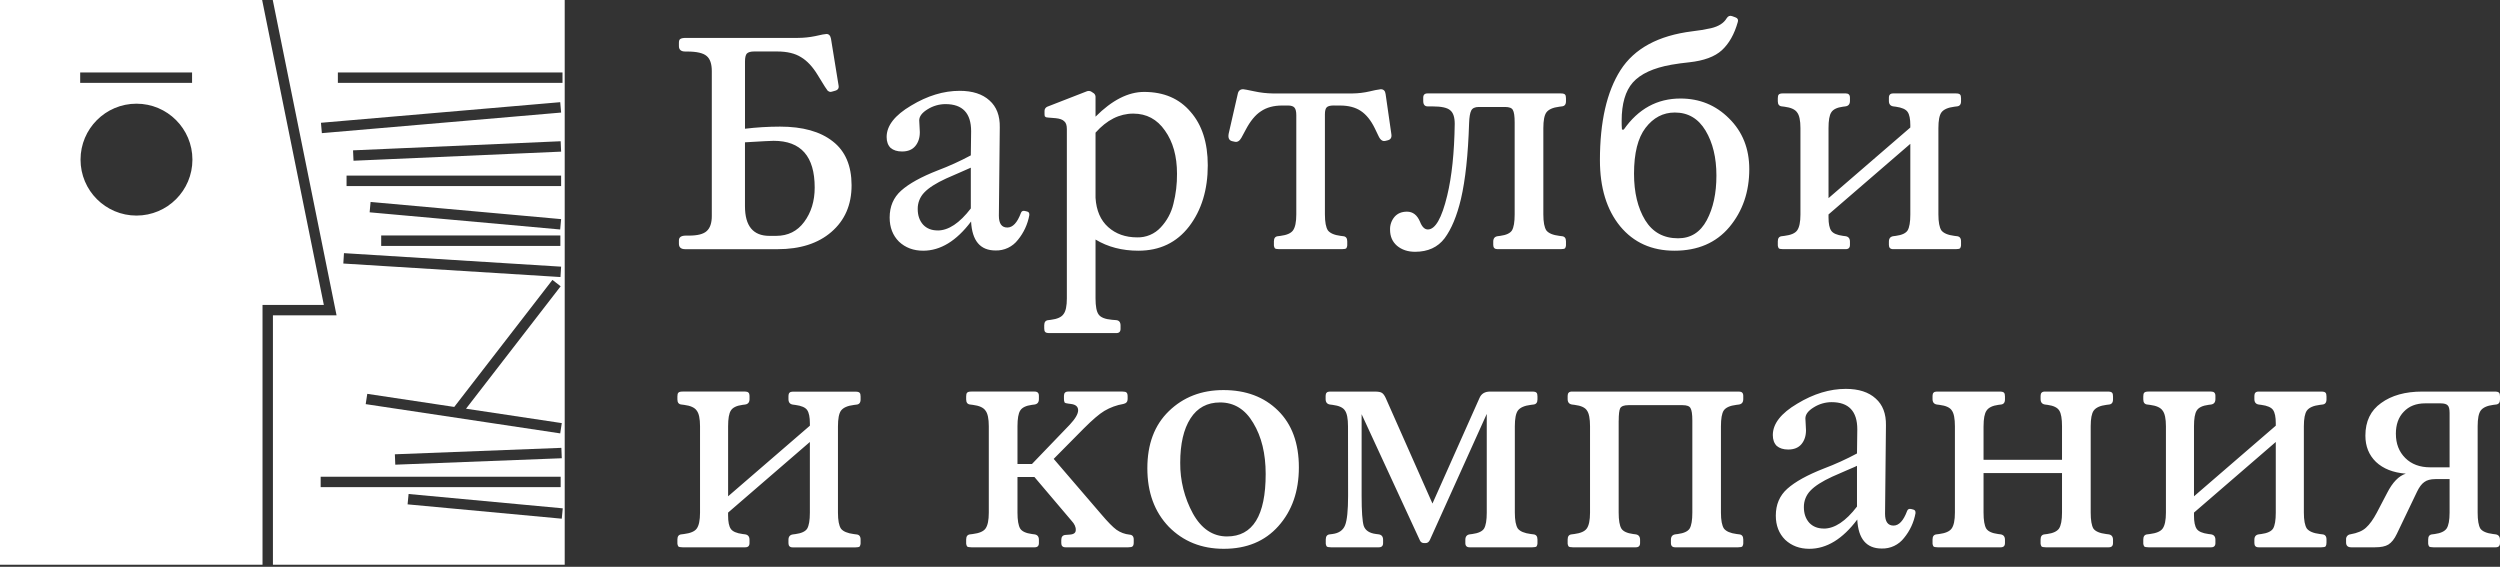
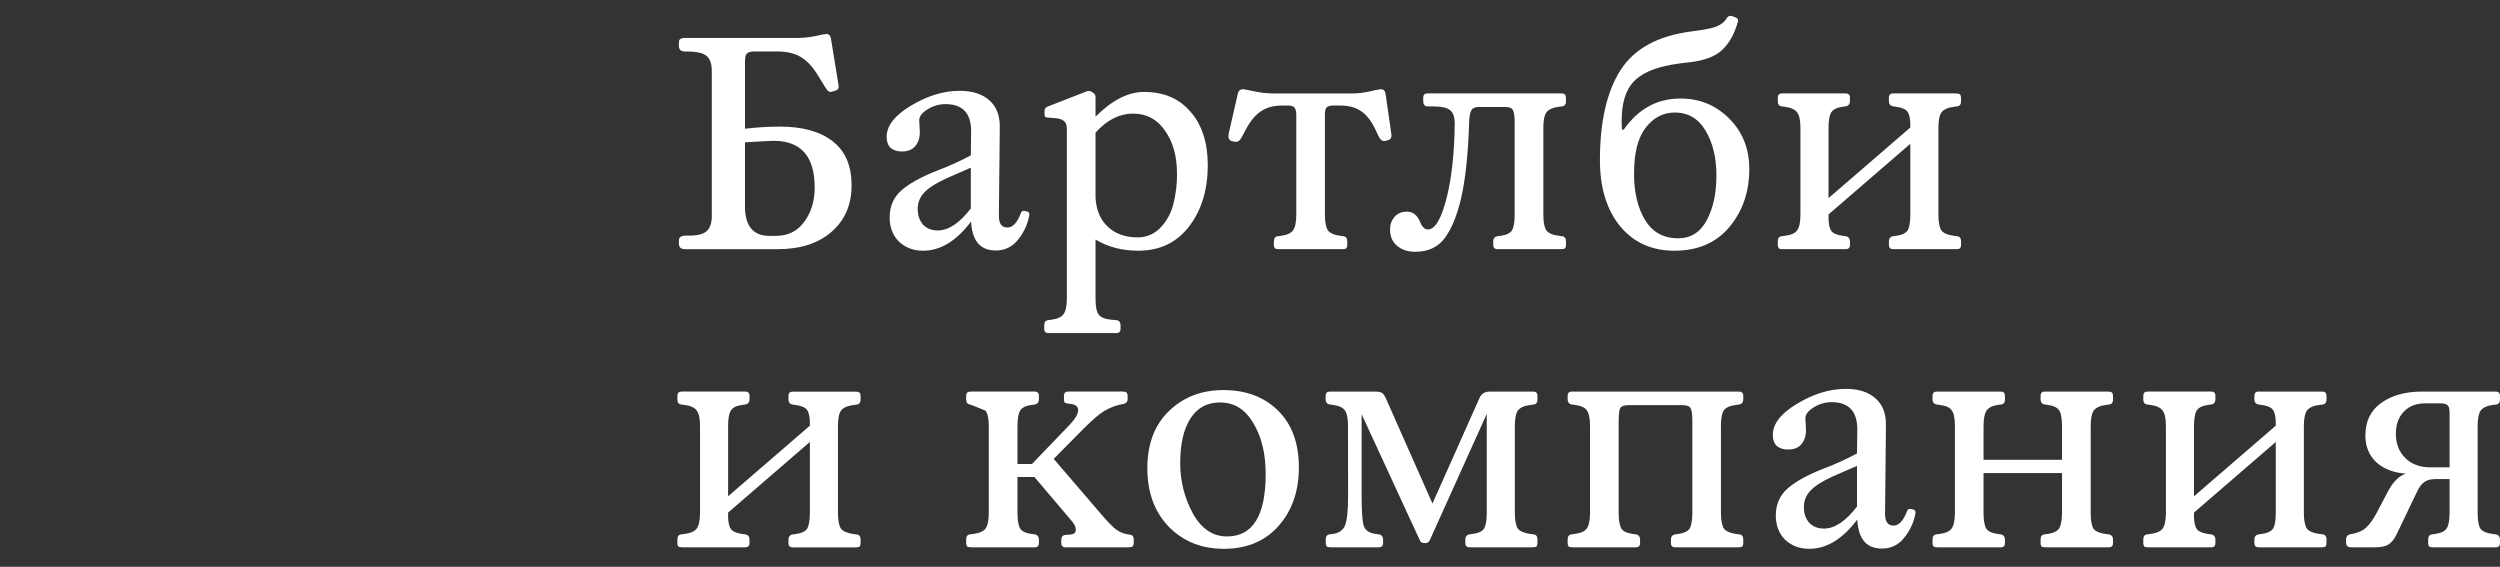
<svg xmlns="http://www.w3.org/2000/svg" width="1160" height="263" viewBox="0 0 1160 263" fill="none">
  <rect x="0" y="0" width="1160" height="263" fill="#333333" stroke="none" />
-   <path d="M318.233 17.587H370.182C372.911 17.583 375.633 17.302 378.305 16.748C381.108 16.093 382.833 15.769 383.488 15.769C384.609 15.769 385.306 16.513 385.584 18.006L389.084 39.571C389.362 40.876 388.849 41.719 387.544 42.092L386.564 42.369C386.113 42.537 385.639 42.632 385.159 42.652C384.754 42.541 384.375 42.35 384.043 42.092C383.76 41.719 383.341 41.111 382.78 40.273L379.41 34.812C377.08 30.969 374.512 28.215 371.707 26.548C368.912 24.777 365.225 23.89 360.644 23.886H349.88C348.308 23.886 347.171 24.216 346.521 24.866C345.959 25.523 345.678 26.746 345.678 28.534V59.731C351.069 59.084 356.493 58.757 361.923 58.751C372.474 58.751 380.642 61.038 386.427 65.611C392.213 70.097 395.114 76.871 395.132 85.933C395.149 94.996 392.021 102.231 385.746 107.639C379.59 112.96 371.283 115.621 360.823 115.621H317.955C315.995 115.621 315.016 114.78 315.016 113.1V111.559C315.016 110.067 316.088 109.322 318.233 109.322H319.632C323.647 109.322 326.401 108.623 327.897 107.225C329.483 105.828 330.276 103.494 330.276 100.224V33.005C330.276 29.647 329.483 27.313 327.897 26.003C326.307 24.606 323.273 23.907 318.794 23.907H317.955C315.995 23.907 315.016 23.067 315.016 21.386V19.825C315.016 18.986 315.199 18.425 315.576 18.148C316.044 17.777 316.93 17.59 318.233 17.587ZM358.973 65.338C357.757 65.338 353.322 65.57 345.667 66.035V95.722C345.667 104.865 349.449 109.439 357.013 109.442H360.094C365.6 109.442 369.941 107.295 373.117 103.002C376.383 98.614 378.017 93.293 378.017 87.039C378.024 72.572 371.676 65.338 358.973 65.338ZM428.341 116.328C423.855 116.328 420.12 114.931 417.137 112.136C414.244 109.243 412.798 105.508 412.798 100.932C412.798 95.799 414.571 91.645 418.117 88.47C421.757 85.207 427.404 82.08 435.059 79.089C440.341 77.096 445.486 74.757 450.461 72.088L450.602 60.884C450.602 52.499 446.635 48.307 438.701 48.307C435.779 48.314 432.916 49.138 430.437 50.686C427.827 52.276 426.521 54.003 426.517 55.869C426.517 56.337 426.564 57.222 426.659 58.526C426.753 59.741 426.8 60.674 426.8 61.329C426.8 63.939 426.101 66.086 424.704 67.77C423.306 69.454 421.252 70.294 418.541 70.29C416.305 70.29 414.532 69.73 413.222 68.608C412.006 67.392 411.398 65.712 411.398 63.567C411.398 58.327 415.18 53.472 422.744 49.004C430.308 44.431 437.819 42.144 445.278 42.144C451.252 42.144 455.872 43.637 459.139 46.624C462.406 49.517 463.992 53.671 463.897 59.086L463.478 100.114C463.478 103.754 464.785 105.575 467.398 105.575C469.92 105.575 472.017 103.335 473.687 98.856C473.963 98.011 474.569 97.684 475.505 97.876L476.627 98.154C477.371 98.343 477.701 98.898 477.606 99.836C476.844 104.055 475.012 108.008 472.287 111.318C471.069 112.895 469.495 114.161 467.693 115.013C465.891 115.864 463.914 116.277 461.922 116.218C454.833 116.218 451.053 111.737 450.581 102.776C443.783 111.811 436.369 116.328 428.341 116.328ZM435.059 106.942C440.1 106.942 445.234 103.536 450.461 96.723V77.8C450.367 77.891 448.78 78.59 445.702 79.896L438.979 82.836C434.315 84.985 430.954 87.133 428.896 89.282C427.9 90.298 427.115 91.501 426.587 92.823C426.059 94.144 425.798 95.557 425.82 96.98C425.82 99.967 426.66 102.395 428.341 104.264C430.018 106.036 432.257 106.921 435.059 106.921V106.942ZM508.326 61.555V91.803C508.7 97.682 510.66 102.208 514.206 105.381C517.752 108.553 522.233 110.141 527.648 110.144C529.692 110.197 531.725 109.811 533.608 109.014C535.492 108.217 537.183 107.026 538.569 105.522C541.454 102.46 543.483 98.694 544.454 94.601C545.617 90.026 546.181 85.319 546.131 80.599C546.131 72.476 544.264 65.801 540.529 60.575C536.892 55.334 531.992 52.714 525.829 52.714C519.401 52.728 513.567 55.675 508.326 61.555ZM495.021 59.872C495.021 58.101 494.601 56.885 493.763 56.236C493.012 55.488 491.705 55.022 489.843 54.836L486.342 54.553C486.02 54.479 485.692 54.431 485.362 54.412C485.153 54.304 484.964 54.163 484.802 53.993C484.696 53.629 484.648 53.25 484.66 52.871V51.613C484.625 51.176 484.727 50.738 484.954 50.362C485.181 49.986 485.52 49.69 485.923 49.517L504.265 42.374C504.602 42.236 504.966 42.177 505.329 42.202C505.693 42.226 506.046 42.334 506.361 42.516L507.619 43.354C507.868 43.583 508.061 43.866 508.184 44.181C508.306 44.497 508.355 44.836 508.326 45.173V54.134C515.977 46.48 523.489 42.652 530.86 42.652C540.007 42.652 547.195 45.732 552.425 51.891C557.742 57.96 560.402 66.222 560.406 76.679C560.406 88.068 557.512 97.543 551.723 105.103C545.941 112.586 538.103 116.328 528.209 116.328C520.645 116.328 514.017 114.6 508.326 111.145V138.448C508.326 142.092 508.793 144.565 509.725 145.869C510.658 147.266 512.754 148.106 516.014 148.389L517.838 148.531C519.235 148.625 519.934 149.465 519.934 151.051V152.592C519.934 153.897 519.284 154.552 517.974 154.552H486.903C485.855 154.552 485.221 154.363 484.938 153.991C484.66 153.714 484.519 153.153 484.519 152.314V150.915C484.519 149.423 485.172 148.63 486.479 148.536L487.6 148.395C490.587 148.024 492.547 147.139 493.48 145.738C494.507 144.427 495.021 141.999 495.021 138.453V59.872ZM618.822 48.951C617.232 48.951 616.158 49.233 615.599 49.795C615.043 50.35 614.76 51.425 614.76 53.013V99.501C614.76 103.05 615.227 105.524 616.159 106.921C617.187 108.232 619.146 109.072 622.039 109.442L623.161 109.584C624.471 109.678 625.121 110.469 625.121 111.963V113.367C625.174 114.002 625.028 114.638 624.701 115.186C624.424 115.463 623.769 115.605 622.741 115.605H593.479C592.431 115.605 591.796 115.463 591.519 115.186C591.19 114.639 591.042 114.003 591.094 113.367V111.963C591.094 110.467 591.748 109.674 593.054 109.584L594.176 109.442C597.072 109.072 598.993 108.232 599.94 106.921C600.967 105.524 601.481 103.05 601.481 99.501V53.442C601.481 51.765 601.2 50.599 600.637 49.942C600.082 49.292 599.096 48.962 597.697 48.962H594.899C590.979 48.962 587.711 49.849 585.094 51.624C582.484 53.304 580.105 56.199 577.956 60.307L575.996 63.944C575.154 65.439 574.127 66.047 572.915 65.768L571.652 65.485C570.255 65.115 569.741 63.948 570.111 61.984L574.304 43.643C574.581 42.149 575.425 41.4 576.824 41.4C577.196 41.4 578.921 41.73 582.007 42.38C584.813 42.993 587.673 43.321 590.544 43.36H627.515C630.249 43.335 632.972 43.007 635.633 42.38C637.293 41.955 638.976 41.627 640.674 41.4C641.984 41.4 642.729 42.149 642.917 43.643L645.574 62.126C645.857 63.715 645.345 64.695 644.039 65.066L642.917 65.349C641.607 65.721 640.538 65.019 639.694 63.252L637.876 59.469C636.098 55.832 633.951 53.172 631.435 51.488C628.92 49.804 625.699 48.964 621.772 48.967L618.822 48.951ZM664.718 49.37H662.475C661.077 49.37 660.379 48.53 660.379 46.85V45.314C660.379 44.004 661.032 43.349 662.338 43.349H724.234C725.282 43.349 725.911 43.538 726.194 43.91C726.471 44.193 726.613 44.754 726.613 45.592V46.991C726.613 48.485 725.958 49.281 724.653 49.37L723.531 49.512C720.544 49.882 718.537 50.77 717.51 52.174C716.577 53.477 716.111 55.904 716.111 59.453V99.501C716.111 103.05 716.577 105.524 717.51 106.921C718.537 108.232 720.544 109.072 723.531 109.442L724.653 109.584C725.96 109.678 726.613 110.471 726.613 111.963V113.367C726.664 114.002 726.518 114.637 726.194 115.186C725.911 115.463 725.261 115.605 724.234 115.605H694.829C693.519 115.605 692.864 114.952 692.864 113.645V112.104C692.864 110.612 693.563 109.772 694.96 109.584L696.082 109.442C698.877 109.072 700.697 108.232 701.542 106.921C702.381 105.524 702.802 103.05 702.805 99.501V56.796C702.805 53.897 702.524 51.975 701.962 51.032C701.494 50.099 700.281 49.633 698.325 49.633H686.141C684.364 49.633 683.201 50.193 682.64 51.309C682.079 52.426 681.754 54.391 681.66 57.194C681.192 71.847 679.931 83.563 677.876 92.342C676.011 100.182 673.49 106.249 670.314 110.543C667.142 114.735 662.569 116.831 656.595 116.831C653.234 116.831 650.439 115.898 648.21 114.033C646.062 112.167 644.987 109.694 644.987 106.612C644.906 104.413 645.654 102.264 647.083 100.591C648.481 99.005 650.402 98.212 652.848 98.212C655.552 98.212 657.557 99.752 658.864 102.834C659.8 105.258 661.023 106.471 662.532 106.471C665.984 106.471 668.971 101.242 671.494 90.786C673.642 81.919 674.809 70.811 674.994 57.462C674.994 54.38 674.295 52.284 672.898 51.173C671.553 49.971 668.826 49.37 664.718 49.37ZM776.953 116.328C766.406 116.328 758.003 112.546 751.746 104.982C745.496 97.331 742.369 87.111 742.366 74.32C742.366 56.503 745.54 42.593 751.888 32.59C758.326 22.508 769.435 16.486 785.212 14.527C788.129 14.199 791.028 13.72 793.895 13.091C797.441 12.252 799.868 10.711 801.174 8.469C801.829 7.42 802.673 7.117 803.695 7.489L805.236 8.049C806.284 8.421 806.64 9.124 806.357 10.146C804.764 15.837 802.291 20.225 798.937 23.31C795.667 26.297 790.625 28.162 783.813 28.906C781.018 29.189 778.263 29.563 775.548 30.028C767.164 31.523 761.189 34.276 757.626 38.287C754.174 42.21 752.448 48.139 752.448 56.073C752.426 57.428 752.471 58.784 752.585 60.134H753.428C760.147 50.516 768.921 45.709 779.751 45.713C788.622 45.713 796.133 48.792 802.285 54.952C808.535 61.114 811.662 68.956 811.666 78.476C811.666 89.023 808.586 97.985 802.427 105.36C796.271 112.672 787.78 116.328 776.953 116.328ZM758.187 80.619C758.187 89.301 759.914 96.489 763.37 102.184C766.821 107.774 771.91 110.569 778.635 110.569C784.511 110.569 788.945 107.774 791.935 102.184C794.926 96.594 796.419 89.686 796.416 81.458C796.416 73.153 794.736 66.199 791.375 60.596C788.014 54.992 783.252 52.197 777.089 52.211C771.677 52.211 767.151 54.59 763.511 59.348C759.965 63.995 758.19 71.078 758.187 80.599V80.619ZM886.39 58.085C886.39 55.193 885.969 53.138 885.127 51.923C884.285 50.707 882.465 49.903 879.666 49.512L878.545 49.37C877.14 49.187 876.449 48.322 876.449 46.85V45.314C876.449 44.004 877.102 43.349 878.408 43.349H907.54C908.588 43.349 909.212 43.538 909.5 43.91C909.778 44.193 909.919 44.754 909.919 45.592V46.991C909.919 48.485 909.264 49.281 907.954 49.37L906.833 49.512C903.851 49.884 901.839 50.775 900.811 52.174C899.879 53.477 899.414 55.904 899.418 59.453V99.501C899.418 103.05 899.882 105.524 900.811 106.921C901.86 108.232 903.851 109.07 906.833 109.442L907.954 109.584C909.264 109.678 909.919 110.471 909.919 111.963V113.367C909.971 114.002 909.824 114.637 909.5 115.186C909.212 115.463 908.562 115.605 907.54 115.605H878.408C877.102 115.605 876.449 114.952 876.449 113.645V112.104C876.449 110.611 877.145 109.772 878.545 109.584L879.666 109.442C882.461 109.072 884.281 108.232 885.127 106.921C885.972 105.524 886.393 103.05 886.39 99.501V66.737L848.433 99.501V100.9C848.433 103.798 848.852 105.847 849.696 107.063C850.54 108.279 852.358 109.07 855.156 109.442L856.278 109.584C857.672 109.772 858.374 110.632 858.374 112.104V113.645C858.374 114.952 857.721 115.605 856.414 115.605H827.282C826.234 115.605 825.6 115.463 825.322 115.186C824.998 114.637 824.852 114.002 824.903 113.367V111.963C824.903 110.467 825.556 109.674 826.863 109.584L827.99 109.442C830.973 109.072 832.932 108.232 833.864 106.921C834.892 105.524 835.405 103.05 835.405 99.501V59.453C835.405 55.904 834.892 53.477 833.864 52.174C832.932 50.777 830.973 49.889 827.99 49.512L826.863 49.37C825.558 49.281 824.903 48.485 824.903 46.991V45.582C824.903 44.743 825.045 44.182 825.322 43.899C825.6 43.527 826.255 43.339 827.282 43.339H856.414C857.721 43.339 858.374 43.994 858.374 45.304V46.839C858.374 48.333 857.667 49.177 856.278 49.36L855.156 49.502C852.362 49.872 850.541 50.759 849.696 52.164C848.85 53.467 848.429 55.893 848.433 59.443V91.934L886.384 59.17L886.39 58.085ZM375.784 196.434C375.784 193.541 375.365 191.487 374.526 190.271C373.688 189.055 371.868 188.262 369.066 187.892L367.944 187.75C366.545 187.567 365.848 186.702 365.848 185.23V183.689C365.848 182.382 366.501 181.729 367.808 181.729H396.935C397.983 181.729 398.617 181.918 398.895 182.29C399.172 182.573 399.314 183.128 399.314 183.972V185.371C399.314 186.863 398.66 187.656 397.354 187.75L396.232 187.892C393.245 188.262 391.238 189.15 390.211 190.554C389.278 191.861 388.812 194.287 388.812 197.833V237.881C388.812 241.427 389.278 243.9 390.211 245.301C391.238 246.604 393.245 247.445 396.232 247.822L397.354 247.964C398.66 248.058 399.314 248.851 399.314 250.343V251.742C399.362 252.378 399.216 253.014 398.895 253.566C398.617 253.843 397.962 253.985 396.935 253.985H367.803C366.496 253.985 365.843 253.332 365.843 252.025V250.484C365.843 248.991 366.545 248.147 367.939 247.964L369.061 247.822C371.855 247.448 373.676 246.608 374.521 245.301C375.36 243.904 375.779 241.43 375.779 237.881V205.075L337.833 237.844V239.243C337.833 242.136 338.254 244.19 339.096 245.406C339.937 246.622 341.758 247.415 344.556 247.785L345.672 247.927C347.077 248.11 347.768 248.975 347.768 250.447V251.988C347.768 253.295 347.115 253.948 345.809 253.948H316.692C315.644 253.948 315.016 253.807 314.733 253.529C314.411 252.978 314.265 252.342 314.313 251.705V250.306C314.313 248.811 314.967 248.018 316.273 247.927L317.395 247.785C320.382 247.412 322.342 246.571 323.275 245.265C324.302 243.867 324.815 241.394 324.815 237.844V197.796C324.815 194.25 324.302 191.824 323.275 190.517C322.342 189.12 320.382 188.233 317.395 187.855L316.273 187.714C314.967 187.619 314.313 186.826 314.313 185.335V183.93C314.313 183.086 314.455 182.531 314.733 182.248C315.016 181.876 315.665 181.687 316.692 181.687H345.819C347.126 181.687 347.779 182.341 347.779 183.647V185.188C347.779 186.681 347.082 187.525 345.683 187.709L344.567 187.85C341.772 188.22 339.951 189.108 339.106 190.512C338.261 191.819 337.84 194.245 337.843 197.791V230.282L375.789 197.519L375.784 196.434ZM450.681 253.948C449.633 253.948 449.004 253.807 448.721 253.529C448.399 252.978 448.253 252.342 448.302 251.705V250.306C448.302 248.811 448.955 248.018 450.262 247.927L451.383 247.785C454.37 247.412 456.33 246.571 457.263 245.265C458.29 243.867 458.804 241.394 458.804 237.844V197.796C458.804 194.25 458.29 191.824 457.263 190.517C456.33 189.12 454.37 188.233 451.383 187.855L450.262 187.714C448.955 187.619 448.302 186.826 448.302 185.335V183.93C448.302 183.086 448.443 182.531 448.721 182.248C449.004 181.876 449.654 181.687 450.681 181.687H480.085C481.395 181.687 482.05 182.341 482.05 183.647V185.188C482.05 186.681 481.348 187.525 479.954 187.709L478.833 187.85C476.038 188.22 474.218 189.108 473.372 190.512C472.534 191.819 472.113 194.245 472.109 197.791V215.294H478.833L496.336 197.089C498.953 194.294 500.259 192.055 500.256 190.371C500.252 188.687 499.133 187.707 496.897 187.431L495.775 187.289C494.842 187.195 494.235 187.012 493.957 186.729C493.732 186.15 493.635 185.53 493.674 184.91V183.647C493.674 182.341 494.327 181.687 495.634 181.687H520.84C521.773 181.687 522.381 181.829 522.659 182.106C523.036 182.389 523.22 182.997 523.22 183.93V185.188C523.22 186.404 522.565 187.148 521.26 187.431C518.148 187.955 515.158 189.046 512.44 190.648C510.103 192.046 506.929 194.753 502.918 198.771L488.915 212.92L510.925 238.546C514.007 242.183 516.388 244.61 518.068 245.825C519.85 247.076 521.923 247.849 524.089 248.068C525.394 248.157 526.049 248.907 526.049 250.306V251.705C526.049 252.638 525.861 253.246 525.489 253.529C525.206 253.807 524.556 253.948 523.529 253.948H494.392C493.085 253.948 492.432 253.295 492.432 251.988V250.584C492.432 249.088 493.085 248.295 494.392 248.205L496.21 248.068C498.17 247.974 499.15 247.275 499.15 245.972C499.244 244.575 498.591 243.127 497.19 241.628L479.97 221.326H472.109V237.849C472.109 241.395 472.53 243.869 473.372 245.27C474.211 246.573 476.031 247.413 478.833 247.791L479.954 247.932C481.353 248.115 482.05 248.98 482.05 250.453V251.993C482.05 253.3 481.395 253.953 480.085 253.953L450.681 253.948ZM567.811 254.645C557.539 254.645 549.045 251.239 542.326 244.426C535.688 237.519 532.369 228.464 532.369 217.26C532.369 206.055 535.688 197.234 542.326 190.795C549.045 184.259 557.492 180.992 567.669 180.995C578.122 180.995 586.57 184.169 593.012 190.517C599.454 196.865 602.676 205.64 602.676 216.84C602.676 227.95 599.502 237.051 593.154 244.143C586.911 251.144 578.47 254.645 567.832 254.645H567.811ZM569.351 248.907C581.3 248.907 587.274 239.245 587.274 219.922C587.274 210.489 585.352 202.6 581.509 196.256C577.778 189.911 572.644 186.737 566.108 186.734C560.133 186.734 555.559 189.207 552.383 194.154C549.207 199.101 547.621 205.963 547.624 214.739C547.554 222.953 549.578 231.049 553.504 238.263C557.452 245.362 562.741 248.912 569.372 248.912L569.351 248.907ZM625.472 197.796C625.472 194.25 625.005 191.824 624.072 190.517C623.227 189.12 621.306 188.233 618.308 187.855L617.187 187.714C615.787 187.53 615.09 186.666 615.09 185.193V183.652C615.09 182.348 615.74 181.692 617.05 181.692H637.771C639.455 181.692 640.577 181.879 641.136 182.253C641.785 182.625 642.393 183.422 642.954 184.632L664.66 233.641L686.502 184.632C687.341 182.672 688.974 181.692 691.402 181.692H711.007C712.055 181.692 712.684 181.881 712.967 182.253C713.244 182.536 713.386 183.092 713.386 183.935V185.335C713.386 186.826 712.733 187.619 711.426 187.714L710.305 187.855C707.317 188.226 705.31 189.113 704.283 190.517C703.35 191.824 702.884 194.25 702.884 197.796V237.844C702.884 241.39 703.35 243.864 704.283 245.265C705.31 246.568 707.317 247.408 710.305 247.785L711.426 247.927C712.729 248.021 713.382 248.814 713.386 250.306V251.705C713.434 252.342 713.288 252.978 712.967 253.529C712.684 253.807 712.034 253.948 711.007 253.948H681.88C680.577 253.948 679.924 253.295 679.92 251.988V250.447C679.92 248.954 680.622 248.11 682.016 247.927L683.138 247.785C685.933 247.412 687.753 246.571 688.598 245.265C689.437 243.867 689.856 241.394 689.856 237.844V192.053L663.444 250.584C662.976 251.524 662.323 251.992 661.484 251.988H660.782C660.364 252.01 659.95 251.9 659.598 251.674C659.246 251.447 658.975 251.115 658.822 250.725L631.792 192.194V230.141C631.792 237.236 632.118 241.858 632.772 244.007C633.523 246.152 635.444 247.412 638.536 247.785L639.658 247.927C641.057 248.11 641.754 248.975 641.754 250.447V251.988C641.754 253.293 641.104 253.948 639.794 253.948H617.532C616.484 253.948 615.85 253.807 615.572 253.529C615.247 252.979 615.101 252.342 615.153 251.705V250.306C615.153 248.812 615.803 248.021 617.113 247.927L618.229 247.785C621.223 247.412 623.185 246.058 624.114 243.724C625.044 241.39 625.51 236.862 625.514 230.141L625.472 197.796ZM751.06 195.134V237.844C751.06 241.39 751.481 243.864 752.323 245.265C753.161 246.568 754.981 247.408 757.783 247.785L758.899 247.927C760.304 248.11 760.996 248.975 760.996 250.447V251.988C760.996 253.293 760.346 253.948 759.036 253.948H729.773C728.725 253.948 728.091 253.807 727.813 253.529C727.485 252.98 727.337 252.342 727.388 251.705V250.306C727.388 248.811 728.044 248.018 729.354 247.927L730.47 247.785C733.363 247.412 735.284 246.571 736.234 245.265C737.262 243.867 737.775 241.394 737.775 237.844V197.796C737.775 194.25 737.307 191.824 736.371 190.517C735.532 189.12 733.611 188.233 730.606 187.855L729.485 187.714C728.085 187.53 727.388 186.666 727.388 185.193V183.652C727.388 182.346 728.044 181.692 729.354 181.692H806.913C808.216 181.692 808.869 182.346 808.873 183.652V185.193C808.873 186.687 808.176 187.53 806.776 187.714L805.66 187.855C802.673 188.226 800.713 189.113 799.78 190.517C798.942 191.824 798.521 194.25 798.517 197.796V237.844C798.517 241.39 798.984 243.864 799.917 245.265C800.944 246.568 802.905 247.408 805.802 247.785L806.918 247.927C808.221 248.021 808.874 248.814 808.878 250.306V251.705C808.931 252.342 808.784 252.979 808.459 253.529C808.181 253.807 807.526 253.948 806.499 253.948H777.267C775.964 253.948 775.311 253.295 775.307 251.988V250.447C775.307 248.954 776.004 248.11 777.404 247.927L778.52 247.785C781.315 247.412 783.137 246.571 783.986 245.265C784.824 243.867 785.243 241.394 785.243 237.844V195.134C785.243 192.242 784.964 190.329 784.405 189.396C783.933 188.463 782.723 187.997 780.763 187.997H755.556C753.596 187.997 752.337 188.463 751.778 189.396C751.316 190.329 751.084 192.242 751.081 195.134H751.06ZM839.524 254.645C835.042 254.645 831.305 253.248 828.315 250.453C825.422 247.56 823.976 243.825 823.976 239.249C823.976 234.113 825.75 229.959 829.3 226.787C832.944 223.524 838.591 220.397 846.242 217.406C851.524 215.413 856.669 213.074 861.644 210.405L861.786 199.201C861.786 190.816 857.817 186.615 849.879 186.598C846.959 186.607 844.1 187.433 841.626 188.982C839.009 190.565 837.7 192.29 837.7 194.16C837.7 194.626 837.748 195.517 837.842 196.822C837.936 198.038 837.983 198.97 837.983 199.62C837.983 202.237 837.285 204.385 835.887 206.066C834.483 207.743 832.434 208.581 829.724 208.581C827.489 208.581 825.715 208.022 824.405 206.904C823.19 205.689 822.583 204.008 822.587 201.863C822.587 196.623 826.367 191.768 833.927 187.3C841.491 182.723 849.002 180.437 856.461 180.44C862.435 180.44 867.056 181.934 870.322 184.921C873.592 187.813 875.179 191.967 875.081 197.382L874.662 238.41C874.662 242.047 875.97 243.867 878.587 243.871C881.102 243.871 883.198 241.63 884.875 237.147C885.153 236.309 885.766 235.984 886.699 236.167L887.815 236.45C888.565 236.634 888.863 237.194 888.795 238.127C888.035 242.348 886.201 246.302 883.471 249.609C882.256 251.189 880.683 252.458 878.882 253.311C877.081 254.163 875.102 254.576 873.11 254.514C866.015 254.514 862.235 250.032 861.77 241.067C854.975 250.119 847.56 254.645 839.524 254.645ZM846.242 245.265C851.284 245.265 856.418 241.858 861.644 235.046V216.138C861.55 216.232 859.964 216.931 856.886 218.234L850.168 221.174C845.493 223.323 842.132 225.47 840.085 227.615C839.085 228.63 838.298 229.834 837.768 231.156C837.238 232.479 836.976 233.894 836.998 235.318C836.998 238.305 837.84 240.732 839.524 242.597C841.205 244.362 843.446 245.244 846.248 245.244L846.242 245.265ZM920.364 197.796V213.34H956.775V197.796C956.775 194.25 956.354 191.824 955.512 190.517C954.673 189.12 952.853 188.233 950.051 187.855L948.93 187.714C947.53 187.53 946.833 186.666 946.833 185.193V183.652C946.833 182.346 947.487 181.692 948.793 181.692H978.061C979.109 181.692 979.744 181.881 980.021 182.253C980.304 182.536 980.441 183.092 980.441 183.935V185.335C980.441 186.826 979.787 187.619 978.481 187.714L977.359 187.855C974.461 188.227 972.506 189.113 971.479 190.517C970.547 191.824 970.08 194.25 970.08 197.796V237.844C970.08 241.39 970.501 243.864 971.343 245.265C972.276 246.568 974.234 247.408 977.218 247.785L978.339 247.927C979.744 248.11 980.435 248.975 980.435 250.447V251.988C980.435 253.295 979.782 253.948 978.475 253.948H949.207C948.159 253.948 947.53 253.807 947.247 253.529C946.926 252.978 946.78 252.342 946.828 251.705V250.306C946.828 248.811 947.481 248.018 948.788 247.927L949.91 247.785C952.614 247.412 954.434 246.571 955.37 245.265C956.303 243.867 956.771 241.394 956.775 237.844V219.503H920.364V237.844C920.364 241.39 920.783 243.864 921.621 245.265C922.463 246.568 924.285 247.408 927.087 247.785L928.209 247.927C929.603 248.11 930.305 248.975 930.305 250.447V251.988C930.305 253.295 929.652 253.948 928.345 253.948H899.077C898.029 253.948 897.395 253.807 897.117 253.529C896.792 252.979 896.645 252.342 896.698 251.705V250.306C896.698 248.812 897.348 248.021 898.658 247.927L899.774 247.785C902.667 247.412 904.588 246.571 905.538 245.265C906.566 243.867 907.079 241.394 907.079 237.844V197.796C907.079 194.25 906.613 191.824 905.68 190.517C904.841 189.12 902.92 188.233 899.915 187.855L898.794 187.714C897.395 187.53 896.698 186.666 896.698 185.193V183.652C896.698 182.348 897.348 181.692 898.658 181.692H927.921C928.969 181.692 929.597 181.881 929.88 182.253C930.158 182.536 930.305 183.092 930.305 183.935V185.335C930.305 186.826 929.652 187.619 928.345 187.714L927.218 187.855C924.514 188.226 922.696 189.113 921.763 190.517C920.834 191.824 920.369 194.25 920.369 197.796H920.364ZM1055.96 196.397C1055.96 193.505 1055.54 191.45 1054.7 190.234C1053.86 189.019 1052.04 188.226 1049.24 187.855L1048.12 187.714C1046.72 187.53 1046.03 186.666 1046.03 185.193V183.652C1046.03 182.348 1046.67 181.692 1047.99 181.692H1077.11C1078.15 181.692 1078.79 181.881 1079.07 182.253C1079.34 182.536 1079.49 183.092 1079.49 183.935V185.335C1079.49 186.828 1078.83 187.619 1077.53 187.714L1076.41 187.855C1073.42 188.227 1071.42 189.113 1070.39 190.517C1069.46 191.824 1068.99 194.25 1068.99 197.796V237.844C1068.99 241.39 1069.46 243.864 1070.39 245.265C1071.44 246.57 1073.42 247.413 1076.41 247.785L1077.53 247.927C1078.83 248.021 1079.49 248.812 1079.49 250.306V251.705C1079.53 252.342 1079.39 252.978 1079.07 253.529C1078.79 253.807 1078.13 253.948 1077.11 253.948H1047.99C1046.67 253.948 1046.03 253.293 1046.03 251.988V250.447C1046.03 248.954 1046.72 248.11 1048.12 247.927L1049.24 247.785C1052.03 247.412 1053.85 246.571 1054.7 245.265C1055.54 243.867 1055.96 241.394 1055.96 237.844V205.075L1018.01 237.844V239.243C1018.01 242.136 1018.43 244.19 1019.27 245.406C1020.11 246.622 1021.93 247.415 1024.73 247.785L1025.85 247.927C1027.25 248.11 1027.95 248.975 1027.95 250.447V251.988C1027.95 253.293 1027.29 253.948 1025.99 253.948H996.864C995.816 253.948 995.182 253.807 994.904 253.529C994.579 252.979 994.432 252.342 994.485 251.705V250.306C994.485 248.811 995.138 248.018 996.445 247.927L997.561 247.785C1000.55 247.412 1002.51 246.571 1003.45 245.265C1004.47 243.867 1004.99 241.394 1004.99 237.844V197.796C1004.99 194.25 1004.47 191.824 1003.45 190.517C1002.51 189.12 1000.55 188.233 997.561 187.855L996.445 187.714C995.142 187.619 994.488 186.826 994.485 185.335V183.93C994.485 183.086 994.621 182.531 994.904 182.248C995.182 181.876 995.837 181.687 996.864 181.687H1025.99C1027.29 181.687 1027.95 182.342 1027.95 183.647V185.188C1027.95 186.681 1027.25 187.525 1025.85 187.709L1024.73 187.85C1021.94 188.22 1020.12 189.108 1019.27 190.512C1018.43 191.819 1018.01 194.245 1018.01 197.791V230.282L1055.96 197.519V196.397ZM1157.62 181.692C1158.67 181.692 1159.29 181.881 1159.58 182.253C1159.86 182.536 1160 183.092 1160 183.935V185.335C1160 186.826 1159.35 187.619 1158.04 187.714L1156.91 187.855C1154.02 188.226 1152.06 189.113 1151.04 190.517C1150.1 191.824 1149.63 194.25 1149.63 197.796V237.844C1149.63 241.39 1150.05 243.864 1150.89 245.265C1151.83 246.57 1153.78 247.413 1156.78 247.785L1157.9 247.927C1159.29 248.11 1159.99 248.975 1159.99 250.447V251.988C1159.99 253.295 1159.34 253.948 1158.03 253.948H1129.04C1128 253.948 1127.36 253.807 1127.08 253.529C1126.76 252.978 1126.62 252.342 1126.67 251.705V250.306C1126.67 248.811 1127.32 248.018 1128.63 247.927L1129.75 247.785C1132.45 247.412 1134.27 246.571 1135.21 245.265C1136.14 243.867 1136.61 241.394 1136.61 237.844V222.301H1130.03C1127.79 222.301 1126.06 222.767 1124.84 223.7C1123.63 224.544 1122.52 226.032 1121.49 228.181L1112.1 247.785C1110.99 250.117 1109.68 251.752 1108.19 252.685C1106.79 253.531 1104.74 253.952 1102.02 253.948H1090.96C1089.37 253.948 1088.58 253.2 1088.58 251.705V250.306C1088.53 249.733 1088.71 249.164 1089.08 248.72C1089.44 248.276 1089.97 247.992 1090.54 247.927C1093.81 247.364 1096.24 246.337 1097.82 244.845C1099.5 243.35 1101.18 241.016 1102.86 237.844L1107.62 228.741C1110.14 223.794 1113.04 220.807 1116.3 219.78C1110.42 219.312 1105.8 217.492 1102.44 214.32C1099.17 211.144 1097.54 207.083 1097.54 202.136C1097.54 195.498 1099.97 190.458 1104.82 187.017C1109.68 183.471 1116.02 181.696 1123.87 181.692H1157.62ZM1111.69 201.297C1111.69 205.874 1113.13 209.608 1116.03 212.501C1118.92 215.394 1122.8 216.84 1127.66 216.84H1136.61V191.634C1136.61 189.862 1136.33 188.694 1135.77 188.133C1135.21 187.483 1134.1 187.153 1132.41 187.153H1125.28C1121.08 187.153 1117.77 188.46 1115.32 191.073C1112.89 193.595 1111.68 197.003 1111.68 201.297H1111.69Z" fill="white" />
-   <path fill-rule="evenodd" clip-rule="evenodd" d="M156.161 146.308L126.56 0L262.024 1.77049e-05V262.024H126.638V260.715L126.638 146.308H156.161ZM121.809 262.024H0V1.77049e-05L121.632 0L150.259 141.48H121.809L121.809 260.715V262.024ZM37.207 33.632H89.121V38.461H37.207V33.632ZM261 33.632H259.409H156.771V38.461H259.409H261V33.632ZM260.358 81.494H259.409H160.802V86.323H259.409H260.358V81.494ZM260.009 109.271H259.409H176.872V114.099H259.409H260.009V109.271ZM259.921 106.481L260.358 101.668L259.409 101.585L171.95 93.706L171.512 98.514L259.409 106.434L259.921 106.481ZM260.358 70.362L260.145 65.538L259.409 65.57L163.811 69.757L164.03 74.58L259.409 70.403L260.358 70.362ZM260.056 128.548L260.358 123.73L259.409 123.673L159.603 117.463L159.3 122.281L259.409 128.506L260.056 128.548ZM259.936 201.089L260.666 196.318L259.409 196.131L216.235 189.639L259.409 133.783L260.145 132.834L259.409 132.261L256.328 129.878L210.771 188.815L170.412 182.746L169.682 187.517L259.409 201.011L259.936 201.089ZM259.941 47.419L260.358 52.226L259.409 52.31L149.341 61.779L148.924 56.971L259.409 47.461L259.941 47.419ZM89.283 74.069C89.283 88.405 77.661 100.026 63.326 100.026C48.99 100.026 37.369 88.405 37.369 74.069C37.369 59.734 48.99 48.112 63.326 48.112C77.661 48.112 89.283 59.734 89.283 74.069ZM260.666 212.623L260.473 207.8L259.409 207.842L183.218 210.788L183.411 215.611L259.409 212.676L260.666 212.623ZM261.12 235.869L259.409 235.707L189.585 229.215L189.121 234.023L259.409 240.556L260.656 240.671L261.12 235.869ZM260.145 221.217H259.409H148.788V226.045H259.409H260.145V221.217Z" fill="white" />
+   <path d="M318.233 17.587H370.182C372.911 17.583 375.633 17.302 378.305 16.748C381.108 16.093 382.833 15.769 383.488 15.769C384.609 15.769 385.306 16.513 385.584 18.006L389.084 39.571C389.362 40.876 388.849 41.719 387.544 42.092L386.564 42.369C386.113 42.537 385.639 42.632 385.159 42.652C384.754 42.541 384.375 42.35 384.043 42.092C383.76 41.719 383.341 41.111 382.78 40.273L379.41 34.812C377.08 30.969 374.512 28.215 371.707 26.548C368.912 24.777 365.225 23.89 360.644 23.886H349.88C348.308 23.886 347.171 24.216 346.521 24.866C345.959 25.523 345.678 26.746 345.678 28.534V59.731C351.069 59.084 356.493 58.757 361.923 58.751C372.474 58.751 380.642 61.038 386.427 65.611C392.213 70.097 395.114 76.871 395.132 85.933C395.149 94.996 392.021 102.231 385.746 107.639C379.59 112.96 371.283 115.621 360.823 115.621H317.955C315.995 115.621 315.016 114.78 315.016 113.1V111.559C315.016 110.067 316.088 109.322 318.233 109.322H319.632C323.647 109.322 326.401 108.623 327.897 107.225C329.483 105.828 330.276 103.494 330.276 100.224V33.005C330.276 29.647 329.483 27.313 327.897 26.003C326.307 24.606 323.273 23.907 318.794 23.907H317.955C315.995 23.907 315.016 23.067 315.016 21.386V19.825C315.016 18.986 315.199 18.425 315.576 18.148C316.044 17.777 316.93 17.59 318.233 17.587ZM358.973 65.338C357.757 65.338 353.322 65.57 345.667 66.035V95.722C345.667 104.865 349.449 109.439 357.013 109.442H360.094C365.6 109.442 369.941 107.295 373.117 103.002C376.383 98.614 378.017 93.293 378.017 87.039C378.024 72.572 371.676 65.338 358.973 65.338ZM428.341 116.328C423.855 116.328 420.12 114.931 417.137 112.136C414.244 109.243 412.798 105.508 412.798 100.932C412.798 95.799 414.571 91.645 418.117 88.47C421.757 85.207 427.404 82.08 435.059 79.089C440.341 77.096 445.486 74.757 450.461 72.088L450.602 60.884C450.602 52.499 446.635 48.307 438.701 48.307C435.779 48.314 432.916 49.138 430.437 50.686C427.827 52.276 426.521 54.003 426.517 55.869C426.517 56.337 426.564 57.222 426.659 58.526C426.753 59.741 426.8 60.674 426.8 61.329C426.8 63.939 426.101 66.086 424.704 67.77C423.306 69.454 421.252 70.294 418.541 70.29C416.305 70.29 414.532 69.73 413.222 68.608C412.006 67.392 411.398 65.712 411.398 63.567C411.398 58.327 415.18 53.472 422.744 49.004C430.308 44.431 437.819 42.144 445.278 42.144C451.252 42.144 455.872 43.637 459.139 46.624C462.406 49.517 463.992 53.671 463.897 59.086L463.478 100.114C463.478 103.754 464.785 105.575 467.398 105.575C469.92 105.575 472.017 103.335 473.687 98.856C473.963 98.011 474.569 97.684 475.505 97.876L476.627 98.154C477.371 98.343 477.701 98.898 477.606 99.836C476.844 104.055 475.012 108.008 472.287 111.318C471.069 112.895 469.495 114.161 467.693 115.013C465.891 115.864 463.914 116.277 461.922 116.218C454.833 116.218 451.053 111.737 450.581 102.776C443.783 111.811 436.369 116.328 428.341 116.328ZM435.059 106.942C440.1 106.942 445.234 103.536 450.461 96.723V77.8C450.367 77.891 448.78 78.59 445.702 79.896L438.979 82.836C434.315 84.985 430.954 87.133 428.896 89.282C427.9 90.298 427.115 91.501 426.587 92.823C426.059 94.144 425.798 95.557 425.82 96.98C425.82 99.967 426.66 102.395 428.341 104.264C430.018 106.036 432.257 106.921 435.059 106.921V106.942ZM508.326 61.555V91.803C508.7 97.682 510.66 102.208 514.206 105.381C517.752 108.553 522.233 110.141 527.648 110.144C529.692 110.197 531.725 109.811 533.608 109.014C535.492 108.217 537.183 107.026 538.569 105.522C541.454 102.46 543.483 98.694 544.454 94.601C545.617 90.026 546.181 85.319 546.131 80.599C546.131 72.476 544.264 65.801 540.529 60.575C536.892 55.334 531.992 52.714 525.829 52.714C519.401 52.728 513.567 55.675 508.326 61.555ZM495.021 59.872C495.021 58.101 494.601 56.885 493.763 56.236C493.012 55.488 491.705 55.022 489.843 54.836L486.342 54.553C486.02 54.479 485.692 54.431 485.362 54.412C485.153 54.304 484.964 54.163 484.802 53.993C484.696 53.629 484.648 53.25 484.66 52.871V51.613C484.625 51.176 484.727 50.738 484.954 50.362C485.181 49.986 485.52 49.69 485.923 49.517L504.265 42.374C504.602 42.236 504.966 42.177 505.329 42.202C505.693 42.226 506.046 42.334 506.361 42.516L507.619 43.354C507.868 43.583 508.061 43.866 508.184 44.181C508.306 44.497 508.355 44.836 508.326 45.173V54.134C515.977 46.48 523.489 42.652 530.86 42.652C540.007 42.652 547.195 45.732 552.425 51.891C557.742 57.96 560.402 66.222 560.406 76.679C560.406 88.068 557.512 97.543 551.723 105.103C545.941 112.586 538.103 116.328 528.209 116.328C520.645 116.328 514.017 114.6 508.326 111.145V138.448C508.326 142.092 508.793 144.565 509.725 145.869C510.658 147.266 512.754 148.106 516.014 148.389L517.838 148.531C519.235 148.625 519.934 149.465 519.934 151.051V152.592C519.934 153.897 519.284 154.552 517.974 154.552H486.903C485.855 154.552 485.221 154.363 484.938 153.991C484.66 153.714 484.519 153.153 484.519 152.314V150.915C484.519 149.423 485.172 148.63 486.479 148.536L487.6 148.395C490.587 148.024 492.547 147.139 493.48 145.738C494.507 144.427 495.021 141.999 495.021 138.453V59.872ZM618.822 48.951C617.232 48.951 616.158 49.233 615.599 49.795C615.043 50.35 614.76 51.425 614.76 53.013V99.501C614.76 103.05 615.227 105.524 616.159 106.921C617.187 108.232 619.146 109.072 622.039 109.442L623.161 109.584C624.471 109.678 625.121 110.469 625.121 111.963V113.367C625.174 114.002 625.028 114.638 624.701 115.186C624.424 115.463 623.769 115.605 622.741 115.605H593.479C592.431 115.605 591.796 115.463 591.519 115.186C591.19 114.639 591.042 114.003 591.094 113.367V111.963C591.094 110.467 591.748 109.674 593.054 109.584L594.176 109.442C597.072 109.072 598.993 108.232 599.94 106.921C600.967 105.524 601.481 103.05 601.481 99.501V53.442C601.481 51.765 601.2 50.599 600.637 49.942C600.082 49.292 599.096 48.962 597.697 48.962H594.899C590.979 48.962 587.711 49.849 585.094 51.624C582.484 53.304 580.105 56.199 577.956 60.307L575.996 63.944C575.154 65.439 574.127 66.047 572.915 65.768L571.652 65.485C570.255 65.115 569.741 63.948 570.111 61.984L574.304 43.643C574.581 42.149 575.425 41.4 576.824 41.4C577.196 41.4 578.921 41.73 582.007 42.38C584.813 42.993 587.673 43.321 590.544 43.36H627.515C630.249 43.335 632.972 43.007 635.633 42.38C637.293 41.955 638.976 41.627 640.674 41.4C641.984 41.4 642.729 42.149 642.917 43.643L645.574 62.126C645.857 63.715 645.345 64.695 644.039 65.066L642.917 65.349C641.607 65.721 640.538 65.019 639.694 63.252L637.876 59.469C636.098 55.832 633.951 53.172 631.435 51.488C628.92 49.804 625.699 48.964 621.772 48.967L618.822 48.951ZM664.718 49.37H662.475C661.077 49.37 660.379 48.53 660.379 46.85V45.314C660.379 44.004 661.032 43.349 662.338 43.349H724.234C725.282 43.349 725.911 43.538 726.194 43.91C726.471 44.193 726.613 44.754 726.613 45.592V46.991C726.613 48.485 725.958 49.281 724.653 49.37L723.531 49.512C720.544 49.882 718.537 50.77 717.51 52.174C716.577 53.477 716.111 55.904 716.111 59.453V99.501C716.111 103.05 716.577 105.524 717.51 106.921C718.537 108.232 720.544 109.072 723.531 109.442L724.653 109.584C725.96 109.678 726.613 110.471 726.613 111.963V113.367C726.664 114.002 726.518 114.637 726.194 115.186C725.911 115.463 725.261 115.605 724.234 115.605H694.829C693.519 115.605 692.864 114.952 692.864 113.645V112.104C692.864 110.612 693.563 109.772 694.96 109.584L696.082 109.442C698.877 109.072 700.697 108.232 701.542 106.921C702.381 105.524 702.802 103.05 702.805 99.501V56.796C702.805 53.897 702.524 51.975 701.962 51.032C701.494 50.099 700.281 49.633 698.325 49.633H686.141C684.364 49.633 683.201 50.193 682.64 51.309C682.079 52.426 681.754 54.391 681.66 57.194C681.192 71.847 679.931 83.563 677.876 92.342C676.011 100.182 673.49 106.249 670.314 110.543C667.142 114.735 662.569 116.831 656.595 116.831C653.234 116.831 650.439 115.898 648.21 114.033C646.062 112.167 644.987 109.694 644.987 106.612C644.906 104.413 645.654 102.264 647.083 100.591C648.481 99.005 650.402 98.212 652.848 98.212C655.552 98.212 657.557 99.752 658.864 102.834C659.8 105.258 661.023 106.471 662.532 106.471C665.984 106.471 668.971 101.242 671.494 90.786C673.642 81.919 674.809 70.811 674.994 57.462C674.994 54.38 674.295 52.284 672.898 51.173C671.553 49.971 668.826 49.37 664.718 49.37ZM776.953 116.328C766.406 116.328 758.003 112.546 751.746 104.982C745.496 97.331 742.369 87.111 742.366 74.32C742.366 56.503 745.54 42.593 751.888 32.59C758.326 22.508 769.435 16.486 785.212 14.527C788.129 14.199 791.028 13.72 793.895 13.091C797.441 12.252 799.868 10.711 801.174 8.469C801.829 7.42 802.673 7.117 803.695 7.489L805.236 8.049C806.284 8.421 806.64 9.124 806.357 10.146C804.764 15.837 802.291 20.225 798.937 23.31C795.667 26.297 790.625 28.162 783.813 28.906C781.018 29.189 778.263 29.563 775.548 30.028C767.164 31.523 761.189 34.276 757.626 38.287C754.174 42.21 752.448 48.139 752.448 56.073C752.426 57.428 752.471 58.784 752.585 60.134H753.428C760.147 50.516 768.921 45.709 779.751 45.713C788.622 45.713 796.133 48.792 802.285 54.952C808.535 61.114 811.662 68.956 811.666 78.476C811.666 89.023 808.586 97.985 802.427 105.36C796.271 112.672 787.78 116.328 776.953 116.328ZM758.187 80.619C758.187 89.301 759.914 96.489 763.37 102.184C766.821 107.774 771.91 110.569 778.635 110.569C784.511 110.569 788.945 107.774 791.935 102.184C794.926 96.594 796.419 89.686 796.416 81.458C796.416 73.153 794.736 66.199 791.375 60.596C788.014 54.992 783.252 52.197 777.089 52.211C771.677 52.211 767.151 54.59 763.511 59.348C759.965 63.995 758.19 71.078 758.187 80.599V80.619ZM886.39 58.085C886.39 55.193 885.969 53.138 885.127 51.923C884.285 50.707 882.465 49.903 879.666 49.512L878.545 49.37C877.14 49.187 876.449 48.322 876.449 46.85V45.314C876.449 44.004 877.102 43.349 878.408 43.349H907.54C908.588 43.349 909.212 43.538 909.5 43.91C909.778 44.193 909.919 44.754 909.919 45.592V46.991C909.919 48.485 909.264 49.281 907.954 49.37L906.833 49.512C903.851 49.884 901.839 50.775 900.811 52.174C899.879 53.477 899.414 55.904 899.418 59.453V99.501C899.418 103.05 899.882 105.524 900.811 106.921C901.86 108.232 903.851 109.07 906.833 109.442L907.954 109.584C909.264 109.678 909.919 110.471 909.919 111.963V113.367C909.971 114.002 909.824 114.637 909.5 115.186C909.212 115.463 908.562 115.605 907.54 115.605H878.408C877.102 115.605 876.449 114.952 876.449 113.645V112.104C876.449 110.611 877.145 109.772 878.545 109.584L879.666 109.442C882.461 109.072 884.281 108.232 885.127 106.921C885.972 105.524 886.393 103.05 886.39 99.501V66.737L848.433 99.501V100.9C848.433 103.798 848.852 105.847 849.696 107.063C850.54 108.279 852.358 109.07 855.156 109.442L856.278 109.584C857.672 109.772 858.374 110.632 858.374 112.104V113.645C858.374 114.952 857.721 115.605 856.414 115.605H827.282C826.234 115.605 825.6 115.463 825.322 115.186C824.998 114.637 824.852 114.002 824.903 113.367V111.963C824.903 110.467 825.556 109.674 826.863 109.584L827.99 109.442C830.973 109.072 832.932 108.232 833.864 106.921C834.892 105.524 835.405 103.05 835.405 99.501V59.453C835.405 55.904 834.892 53.477 833.864 52.174C832.932 50.777 830.973 49.889 827.99 49.512L826.863 49.37C825.558 49.281 824.903 48.485 824.903 46.991V45.582C824.903 44.743 825.045 44.182 825.322 43.899C825.6 43.527 826.255 43.339 827.282 43.339H856.414C857.721 43.339 858.374 43.994 858.374 45.304V46.839C858.374 48.333 857.667 49.177 856.278 49.36L855.156 49.502C852.362 49.872 850.541 50.759 849.696 52.164C848.85 53.467 848.429 55.893 848.433 59.443V91.934L886.384 59.17L886.39 58.085ZM375.784 196.434C375.784 193.541 375.365 191.487 374.526 190.271C373.688 189.055 371.868 188.262 369.066 187.892L367.944 187.75C366.545 187.567 365.848 186.702 365.848 185.23V183.689C365.848 182.382 366.501 181.729 367.808 181.729H396.935C397.983 181.729 398.617 181.918 398.895 182.29C399.172 182.573 399.314 183.128 399.314 183.972V185.371C399.314 186.863 398.66 187.656 397.354 187.75L396.232 187.892C393.245 188.262 391.238 189.15 390.211 190.554C389.278 191.861 388.812 194.287 388.812 197.833V237.881C388.812 241.427 389.278 243.9 390.211 245.301C391.238 246.604 393.245 247.445 396.232 247.822L397.354 247.964C398.66 248.058 399.314 248.851 399.314 250.343V251.742C399.362 252.378 399.216 253.014 398.895 253.566C398.617 253.843 397.962 253.985 396.935 253.985H367.803C366.496 253.985 365.843 253.332 365.843 252.025V250.484C365.843 248.991 366.545 248.147 367.939 247.964L369.061 247.822C371.855 247.448 373.676 246.608 374.521 245.301C375.36 243.904 375.779 241.43 375.779 237.881V205.075L337.833 237.844V239.243C337.833 242.136 338.254 244.19 339.096 245.406C339.937 246.622 341.758 247.415 344.556 247.785L345.672 247.927C347.077 248.11 347.768 248.975 347.768 250.447V251.988C347.768 253.295 347.115 253.948 345.809 253.948H316.692C315.644 253.948 315.016 253.807 314.733 253.529C314.411 252.978 314.265 252.342 314.313 251.705V250.306C314.313 248.811 314.967 248.018 316.273 247.927L317.395 247.785C320.382 247.412 322.342 246.571 323.275 245.265C324.302 243.867 324.815 241.394 324.815 237.844V197.796C324.815 194.25 324.302 191.824 323.275 190.517C322.342 189.12 320.382 188.233 317.395 187.855L316.273 187.714C314.967 187.619 314.313 186.826 314.313 185.335V183.93C314.313 183.086 314.455 182.531 314.733 182.248C315.016 181.876 315.665 181.687 316.692 181.687H345.819C347.126 181.687 347.779 182.341 347.779 183.647V185.188C347.779 186.681 347.082 187.525 345.683 187.709L344.567 187.85C341.772 188.22 339.951 189.108 339.106 190.512C338.261 191.819 337.84 194.245 337.843 197.791V230.282L375.789 197.519L375.784 196.434ZM450.681 253.948C449.633 253.948 449.004 253.807 448.721 253.529C448.399 252.978 448.253 252.342 448.302 251.705V250.306C448.302 248.811 448.955 248.018 450.262 247.927L451.383 247.785C454.37 247.412 456.33 246.571 457.263 245.265C458.29 243.867 458.804 241.394 458.804 237.844V197.796C458.804 194.25 458.29 191.824 457.263 190.517L450.262 187.714C448.955 187.619 448.302 186.826 448.302 185.335V183.93C448.302 183.086 448.443 182.531 448.721 182.248C449.004 181.876 449.654 181.687 450.681 181.687H480.085C481.395 181.687 482.05 182.341 482.05 183.647V185.188C482.05 186.681 481.348 187.525 479.954 187.709L478.833 187.85C476.038 188.22 474.218 189.108 473.372 190.512C472.534 191.819 472.113 194.245 472.109 197.791V215.294H478.833L496.336 197.089C498.953 194.294 500.259 192.055 500.256 190.371C500.252 188.687 499.133 187.707 496.897 187.431L495.775 187.289C494.842 187.195 494.235 187.012 493.957 186.729C493.732 186.15 493.635 185.53 493.674 184.91V183.647C493.674 182.341 494.327 181.687 495.634 181.687H520.84C521.773 181.687 522.381 181.829 522.659 182.106C523.036 182.389 523.22 182.997 523.22 183.93V185.188C523.22 186.404 522.565 187.148 521.26 187.431C518.148 187.955 515.158 189.046 512.44 190.648C510.103 192.046 506.929 194.753 502.918 198.771L488.915 212.92L510.925 238.546C514.007 242.183 516.388 244.61 518.068 245.825C519.85 247.076 521.923 247.849 524.089 248.068C525.394 248.157 526.049 248.907 526.049 250.306V251.705C526.049 252.638 525.861 253.246 525.489 253.529C525.206 253.807 524.556 253.948 523.529 253.948H494.392C493.085 253.948 492.432 253.295 492.432 251.988V250.584C492.432 249.088 493.085 248.295 494.392 248.205L496.21 248.068C498.17 247.974 499.15 247.275 499.15 245.972C499.244 244.575 498.591 243.127 497.19 241.628L479.97 221.326H472.109V237.849C472.109 241.395 472.53 243.869 473.372 245.27C474.211 246.573 476.031 247.413 478.833 247.791L479.954 247.932C481.353 248.115 482.05 248.98 482.05 250.453V251.993C482.05 253.3 481.395 253.953 480.085 253.953L450.681 253.948ZM567.811 254.645C557.539 254.645 549.045 251.239 542.326 244.426C535.688 237.519 532.369 228.464 532.369 217.26C532.369 206.055 535.688 197.234 542.326 190.795C549.045 184.259 557.492 180.992 567.669 180.995C578.122 180.995 586.57 184.169 593.012 190.517C599.454 196.865 602.676 205.64 602.676 216.84C602.676 227.95 599.502 237.051 593.154 244.143C586.911 251.144 578.47 254.645 567.832 254.645H567.811ZM569.351 248.907C581.3 248.907 587.274 239.245 587.274 219.922C587.274 210.489 585.352 202.6 581.509 196.256C577.778 189.911 572.644 186.737 566.108 186.734C560.133 186.734 555.559 189.207 552.383 194.154C549.207 199.101 547.621 205.963 547.624 214.739C547.554 222.953 549.578 231.049 553.504 238.263C557.452 245.362 562.741 248.912 569.372 248.912L569.351 248.907ZM625.472 197.796C625.472 194.25 625.005 191.824 624.072 190.517C623.227 189.12 621.306 188.233 618.308 187.855L617.187 187.714C615.787 187.53 615.09 186.666 615.09 185.193V183.652C615.09 182.348 615.74 181.692 617.05 181.692H637.771C639.455 181.692 640.577 181.879 641.136 182.253C641.785 182.625 642.393 183.422 642.954 184.632L664.66 233.641L686.502 184.632C687.341 182.672 688.974 181.692 691.402 181.692H711.007C712.055 181.692 712.684 181.881 712.967 182.253C713.244 182.536 713.386 183.092 713.386 183.935V185.335C713.386 186.826 712.733 187.619 711.426 187.714L710.305 187.855C707.317 188.226 705.31 189.113 704.283 190.517C703.35 191.824 702.884 194.25 702.884 197.796V237.844C702.884 241.39 703.35 243.864 704.283 245.265C705.31 246.568 707.317 247.408 710.305 247.785L711.426 247.927C712.729 248.021 713.382 248.814 713.386 250.306V251.705C713.434 252.342 713.288 252.978 712.967 253.529C712.684 253.807 712.034 253.948 711.007 253.948H681.88C680.577 253.948 679.924 253.295 679.92 251.988V250.447C679.92 248.954 680.622 248.11 682.016 247.927L683.138 247.785C685.933 247.412 687.753 246.571 688.598 245.265C689.437 243.867 689.856 241.394 689.856 237.844V192.053L663.444 250.584C662.976 251.524 662.323 251.992 661.484 251.988H660.782C660.364 252.01 659.95 251.9 659.598 251.674C659.246 251.447 658.975 251.115 658.822 250.725L631.792 192.194V230.141C631.792 237.236 632.118 241.858 632.772 244.007C633.523 246.152 635.444 247.412 638.536 247.785L639.658 247.927C641.057 248.11 641.754 248.975 641.754 250.447V251.988C641.754 253.293 641.104 253.948 639.794 253.948H617.532C616.484 253.948 615.85 253.807 615.572 253.529C615.247 252.979 615.101 252.342 615.153 251.705V250.306C615.153 248.812 615.803 248.021 617.113 247.927L618.229 247.785C621.223 247.412 623.185 246.058 624.114 243.724C625.044 241.39 625.51 236.862 625.514 230.141L625.472 197.796ZM751.06 195.134V237.844C751.06 241.39 751.481 243.864 752.323 245.265C753.161 246.568 754.981 247.408 757.783 247.785L758.899 247.927C760.304 248.11 760.996 248.975 760.996 250.447V251.988C760.996 253.293 760.346 253.948 759.036 253.948H729.773C728.725 253.948 728.091 253.807 727.813 253.529C727.485 252.98 727.337 252.342 727.388 251.705V250.306C727.388 248.811 728.044 248.018 729.354 247.927L730.47 247.785C733.363 247.412 735.284 246.571 736.234 245.265C737.262 243.867 737.775 241.394 737.775 237.844V197.796C737.775 194.25 737.307 191.824 736.371 190.517C735.532 189.12 733.611 188.233 730.606 187.855L729.485 187.714C728.085 187.53 727.388 186.666 727.388 185.193V183.652C727.388 182.346 728.044 181.692 729.354 181.692H806.913C808.216 181.692 808.869 182.346 808.873 183.652V185.193C808.873 186.687 808.176 187.53 806.776 187.714L805.66 187.855C802.673 188.226 800.713 189.113 799.78 190.517C798.942 191.824 798.521 194.25 798.517 197.796V237.844C798.517 241.39 798.984 243.864 799.917 245.265C800.944 246.568 802.905 247.408 805.802 247.785L806.918 247.927C808.221 248.021 808.874 248.814 808.878 250.306V251.705C808.931 252.342 808.784 252.979 808.459 253.529C808.181 253.807 807.526 253.948 806.499 253.948H777.267C775.964 253.948 775.311 253.295 775.307 251.988V250.447C775.307 248.954 776.004 248.11 777.404 247.927L778.52 247.785C781.315 247.412 783.137 246.571 783.986 245.265C784.824 243.867 785.243 241.394 785.243 237.844V195.134C785.243 192.242 784.964 190.329 784.405 189.396C783.933 188.463 782.723 187.997 780.763 187.997H755.556C753.596 187.997 752.337 188.463 751.778 189.396C751.316 190.329 751.084 192.242 751.081 195.134H751.06ZM839.524 254.645C835.042 254.645 831.305 253.248 828.315 250.453C825.422 247.56 823.976 243.825 823.976 239.249C823.976 234.113 825.75 229.959 829.3 226.787C832.944 223.524 838.591 220.397 846.242 217.406C851.524 215.413 856.669 213.074 861.644 210.405L861.786 199.201C861.786 190.816 857.817 186.615 849.879 186.598C846.959 186.607 844.1 187.433 841.626 188.982C839.009 190.565 837.7 192.29 837.7 194.16C837.7 194.626 837.748 195.517 837.842 196.822C837.936 198.038 837.983 198.97 837.983 199.62C837.983 202.237 837.285 204.385 835.887 206.066C834.483 207.743 832.434 208.581 829.724 208.581C827.489 208.581 825.715 208.022 824.405 206.904C823.19 205.689 822.583 204.008 822.587 201.863C822.587 196.623 826.367 191.768 833.927 187.3C841.491 182.723 849.002 180.437 856.461 180.44C862.435 180.44 867.056 181.934 870.322 184.921C873.592 187.813 875.179 191.967 875.081 197.382L874.662 238.41C874.662 242.047 875.97 243.867 878.587 243.871C881.102 243.871 883.198 241.63 884.875 237.147C885.153 236.309 885.766 235.984 886.699 236.167L887.815 236.45C888.565 236.634 888.863 237.194 888.795 238.127C888.035 242.348 886.201 246.302 883.471 249.609C882.256 251.189 880.683 252.458 878.882 253.311C877.081 254.163 875.102 254.576 873.11 254.514C866.015 254.514 862.235 250.032 861.77 241.067C854.975 250.119 847.56 254.645 839.524 254.645ZM846.242 245.265C851.284 245.265 856.418 241.858 861.644 235.046V216.138C861.55 216.232 859.964 216.931 856.886 218.234L850.168 221.174C845.493 223.323 842.132 225.47 840.085 227.615C839.085 228.63 838.298 229.834 837.768 231.156C837.238 232.479 836.976 233.894 836.998 235.318C836.998 238.305 837.84 240.732 839.524 242.597C841.205 244.362 843.446 245.244 846.248 245.244L846.242 245.265ZM920.364 197.796V213.34H956.775V197.796C956.775 194.25 956.354 191.824 955.512 190.517C954.673 189.12 952.853 188.233 950.051 187.855L948.93 187.714C947.53 187.53 946.833 186.666 946.833 185.193V183.652C946.833 182.346 947.487 181.692 948.793 181.692H978.061C979.109 181.692 979.744 181.881 980.021 182.253C980.304 182.536 980.441 183.092 980.441 183.935V185.335C980.441 186.826 979.787 187.619 978.481 187.714L977.359 187.855C974.461 188.227 972.506 189.113 971.479 190.517C970.547 191.824 970.08 194.25 970.08 197.796V237.844C970.08 241.39 970.501 243.864 971.343 245.265C972.276 246.568 974.234 247.408 977.218 247.785L978.339 247.927C979.744 248.11 980.435 248.975 980.435 250.447V251.988C980.435 253.295 979.782 253.948 978.475 253.948H949.207C948.159 253.948 947.53 253.807 947.247 253.529C946.926 252.978 946.78 252.342 946.828 251.705V250.306C946.828 248.811 947.481 248.018 948.788 247.927L949.91 247.785C952.614 247.412 954.434 246.571 955.37 245.265C956.303 243.867 956.771 241.394 956.775 237.844V219.503H920.364V237.844C920.364 241.39 920.783 243.864 921.621 245.265C922.463 246.568 924.285 247.408 927.087 247.785L928.209 247.927C929.603 248.11 930.305 248.975 930.305 250.447V251.988C930.305 253.295 929.652 253.948 928.345 253.948H899.077C898.029 253.948 897.395 253.807 897.117 253.529C896.792 252.979 896.645 252.342 896.698 251.705V250.306C896.698 248.812 897.348 248.021 898.658 247.927L899.774 247.785C902.667 247.412 904.588 246.571 905.538 245.265C906.566 243.867 907.079 241.394 907.079 237.844V197.796C907.079 194.25 906.613 191.824 905.68 190.517C904.841 189.12 902.92 188.233 899.915 187.855L898.794 187.714C897.395 187.53 896.698 186.666 896.698 185.193V183.652C896.698 182.348 897.348 181.692 898.658 181.692H927.921C928.969 181.692 929.597 181.881 929.88 182.253C930.158 182.536 930.305 183.092 930.305 183.935V185.335C930.305 186.826 929.652 187.619 928.345 187.714L927.218 187.855C924.514 188.226 922.696 189.113 921.763 190.517C920.834 191.824 920.369 194.25 920.369 197.796H920.364ZM1055.96 196.397C1055.96 193.505 1055.54 191.45 1054.7 190.234C1053.86 189.019 1052.04 188.226 1049.24 187.855L1048.12 187.714C1046.72 187.53 1046.03 186.666 1046.03 185.193V183.652C1046.03 182.348 1046.67 181.692 1047.99 181.692H1077.11C1078.15 181.692 1078.79 181.881 1079.07 182.253C1079.34 182.536 1079.49 183.092 1079.49 183.935V185.335C1079.49 186.828 1078.83 187.619 1077.53 187.714L1076.41 187.855C1073.42 188.227 1071.42 189.113 1070.39 190.517C1069.46 191.824 1068.99 194.25 1068.99 197.796V237.844C1068.99 241.39 1069.46 243.864 1070.39 245.265C1071.44 246.57 1073.42 247.413 1076.41 247.785L1077.53 247.927C1078.83 248.021 1079.49 248.812 1079.49 250.306V251.705C1079.53 252.342 1079.39 252.978 1079.07 253.529C1078.79 253.807 1078.13 253.948 1077.11 253.948H1047.99C1046.67 253.948 1046.03 253.293 1046.03 251.988V250.447C1046.03 248.954 1046.72 248.11 1048.12 247.927L1049.24 247.785C1052.03 247.412 1053.85 246.571 1054.7 245.265C1055.54 243.867 1055.96 241.394 1055.96 237.844V205.075L1018.01 237.844V239.243C1018.01 242.136 1018.43 244.19 1019.27 245.406C1020.11 246.622 1021.93 247.415 1024.73 247.785L1025.85 247.927C1027.25 248.11 1027.95 248.975 1027.95 250.447V251.988C1027.95 253.293 1027.29 253.948 1025.99 253.948H996.864C995.816 253.948 995.182 253.807 994.904 253.529C994.579 252.979 994.432 252.342 994.485 251.705V250.306C994.485 248.811 995.138 248.018 996.445 247.927L997.561 247.785C1000.55 247.412 1002.51 246.571 1003.45 245.265C1004.47 243.867 1004.99 241.394 1004.99 237.844V197.796C1004.99 194.25 1004.47 191.824 1003.45 190.517C1002.51 189.12 1000.55 188.233 997.561 187.855L996.445 187.714C995.142 187.619 994.488 186.826 994.485 185.335V183.93C994.485 183.086 994.621 182.531 994.904 182.248C995.182 181.876 995.837 181.687 996.864 181.687H1025.99C1027.29 181.687 1027.95 182.342 1027.95 183.647V185.188C1027.95 186.681 1027.25 187.525 1025.85 187.709L1024.73 187.85C1021.94 188.22 1020.12 189.108 1019.27 190.512C1018.43 191.819 1018.01 194.245 1018.01 197.791V230.282L1055.96 197.519V196.397ZM1157.62 181.692C1158.67 181.692 1159.29 181.881 1159.58 182.253C1159.86 182.536 1160 183.092 1160 183.935V185.335C1160 186.826 1159.35 187.619 1158.04 187.714L1156.91 187.855C1154.02 188.226 1152.06 189.113 1151.04 190.517C1150.1 191.824 1149.63 194.25 1149.63 197.796V237.844C1149.63 241.39 1150.05 243.864 1150.89 245.265C1151.83 246.57 1153.78 247.413 1156.78 247.785L1157.9 247.927C1159.29 248.11 1159.99 248.975 1159.99 250.447V251.988C1159.99 253.295 1159.34 253.948 1158.03 253.948H1129.04C1128 253.948 1127.36 253.807 1127.08 253.529C1126.76 252.978 1126.62 252.342 1126.67 251.705V250.306C1126.67 248.811 1127.32 248.018 1128.63 247.927L1129.75 247.785C1132.45 247.412 1134.27 246.571 1135.21 245.265C1136.14 243.867 1136.61 241.394 1136.61 237.844V222.301H1130.03C1127.79 222.301 1126.06 222.767 1124.84 223.7C1123.63 224.544 1122.52 226.032 1121.49 228.181L1112.1 247.785C1110.99 250.117 1109.68 251.752 1108.19 252.685C1106.79 253.531 1104.74 253.952 1102.02 253.948H1090.96C1089.37 253.948 1088.58 253.2 1088.58 251.705V250.306C1088.53 249.733 1088.71 249.164 1089.08 248.72C1089.44 248.276 1089.97 247.992 1090.54 247.927C1093.81 247.364 1096.24 246.337 1097.82 244.845C1099.5 243.35 1101.18 241.016 1102.86 237.844L1107.62 228.741C1110.14 223.794 1113.04 220.807 1116.3 219.78C1110.42 219.312 1105.8 217.492 1102.44 214.32C1099.17 211.144 1097.54 207.083 1097.54 202.136C1097.54 195.498 1099.97 190.458 1104.82 187.017C1109.68 183.471 1116.02 181.696 1123.87 181.692H1157.62ZM1111.69 201.297C1111.69 205.874 1113.13 209.608 1116.03 212.501C1118.92 215.394 1122.8 216.84 1127.66 216.84H1136.61V191.634C1136.61 189.862 1136.33 188.694 1135.77 188.133C1135.21 187.483 1134.1 187.153 1132.41 187.153H1125.28C1121.08 187.153 1117.77 188.46 1115.32 191.073C1112.89 193.595 1111.68 197.003 1111.68 201.297H1111.69Z" fill="white" />
</svg>